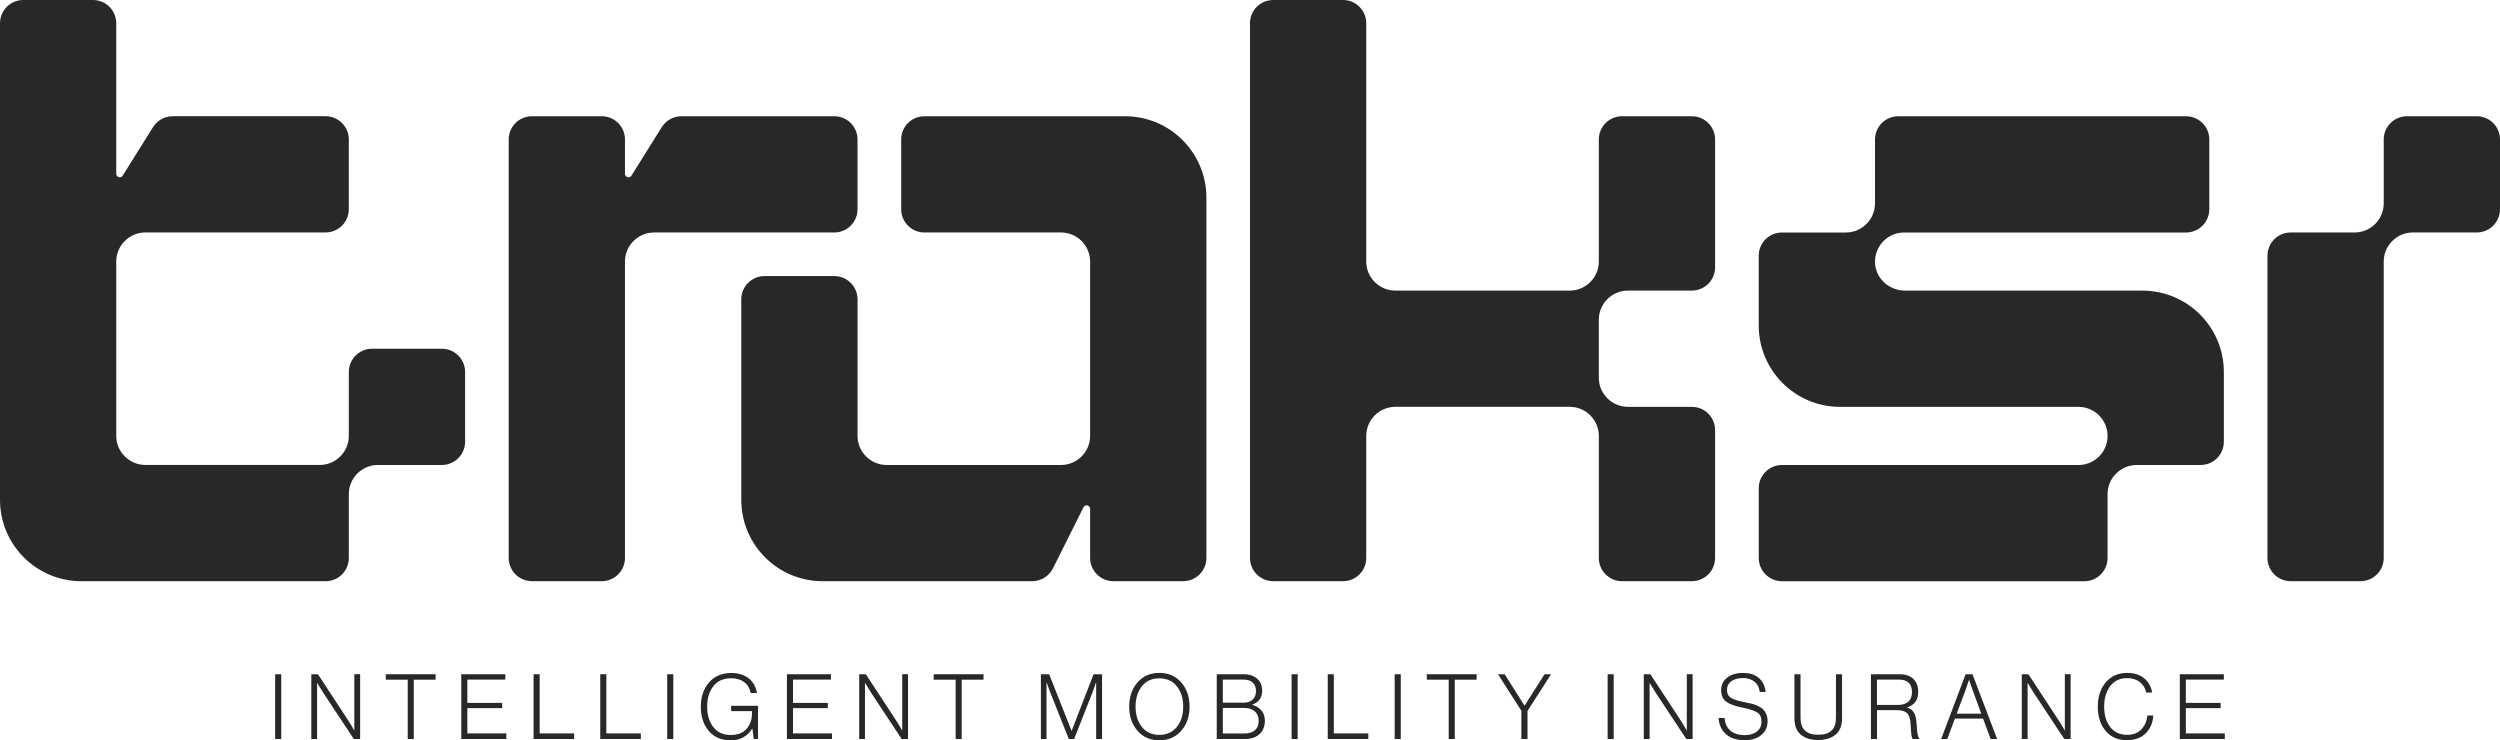
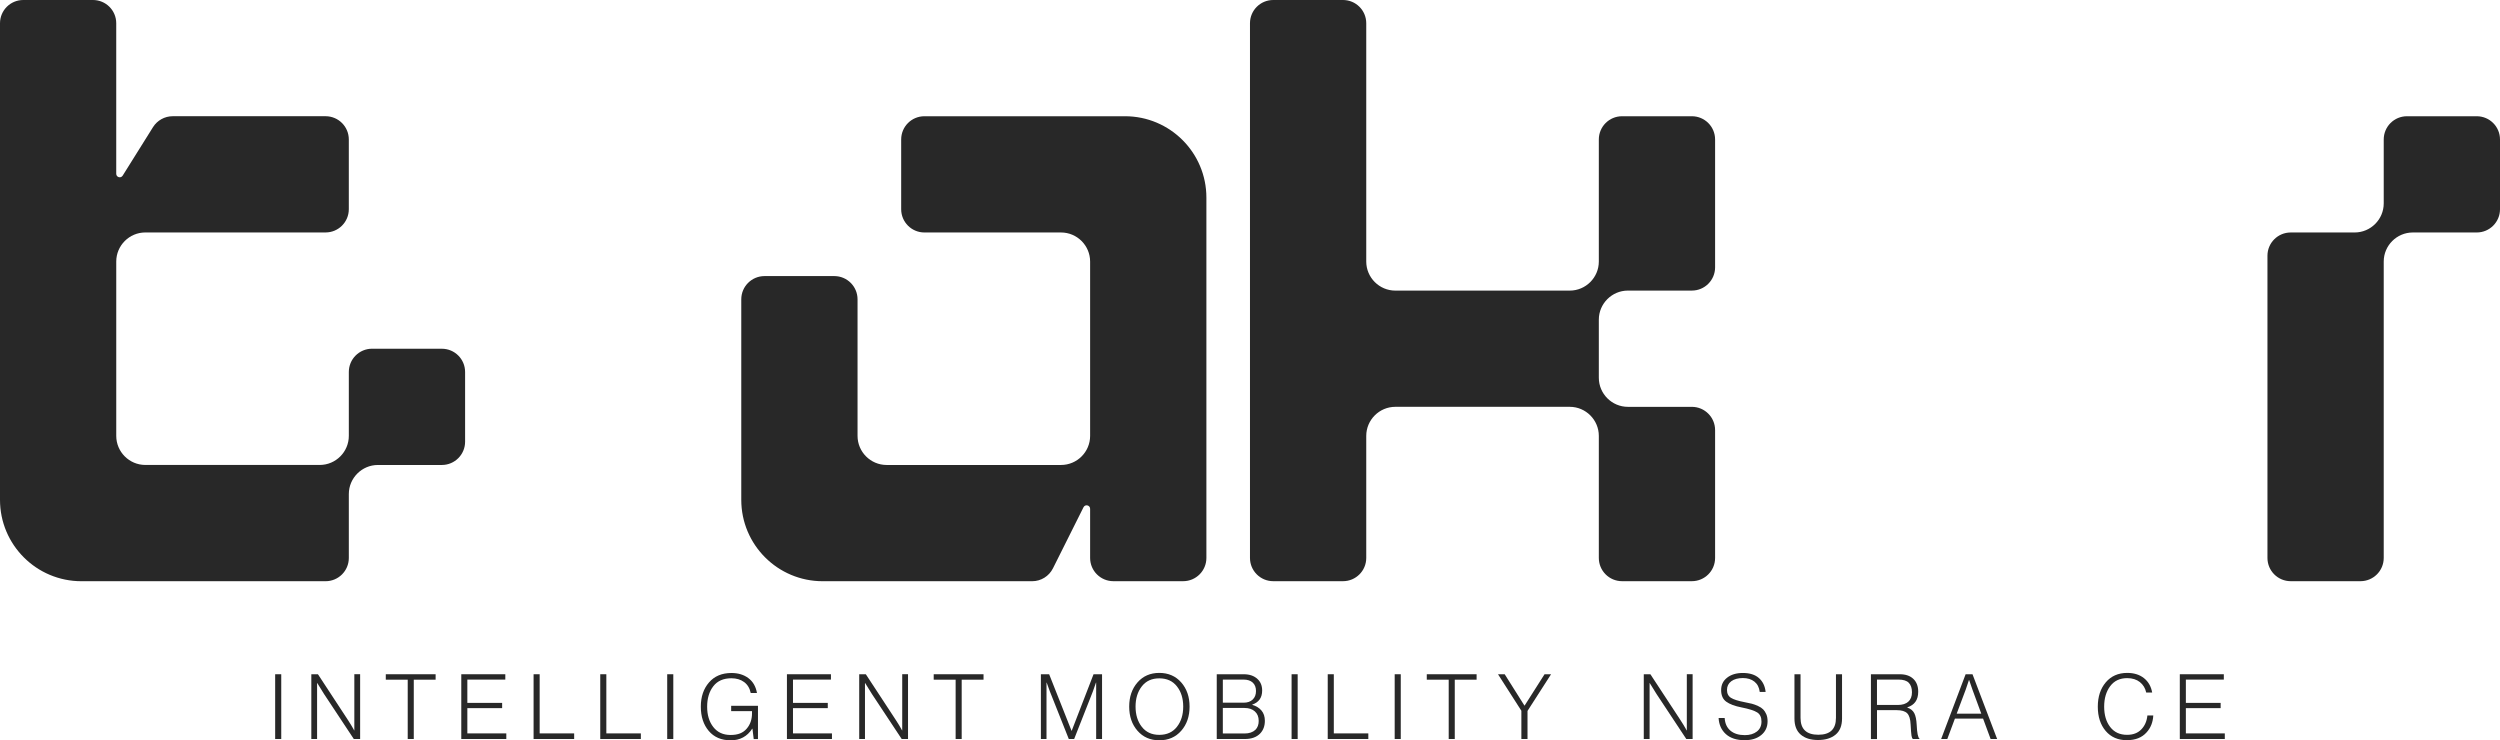
<svg xmlns="http://www.w3.org/2000/svg" width="206" height="61" viewBox="0 0 206 61" fill="none">
  <g clip-path="url(#clip0_1_294)">
    <path d="M92.7 9.578H76.172C75.114 9.578 74.257 10.435 74.257 11.493V17.241C74.257 18.299 75.114 19.156 76.172 19.156H87.43C88.749 19.156 89.826 20.233 89.826 21.551V35.919C89.826 37.237 88.749 38.314 87.43 38.314H73.058C71.74 38.314 70.662 37.237 70.662 35.919V24.665C70.662 23.607 69.804 22.749 68.746 22.749H62.997C61.939 22.749 61.081 23.607 61.081 24.665V41.187C61.081 44.889 64.083 47.892 67.788 47.892H85.049C85.775 47.892 86.437 47.483 86.763 46.832L89.281 41.797C89.417 41.526 89.826 41.623 89.826 41.925V45.975C89.826 47.033 90.684 47.89 91.742 47.89H97.491C98.549 47.89 99.407 47.033 99.407 45.975V16.283C99.407 12.581 96.405 9.578 92.7 9.578Z" fill="#282828" />
-     <path d="M68.746 9.578H56.154C55.494 9.578 54.88 9.919 54.529 10.478L52.029 14.475C51.876 14.719 51.498 14.612 51.498 14.322V11.493C51.498 10.435 50.641 9.578 49.583 9.578H43.833C42.775 9.578 41.917 10.435 41.917 11.493V45.975C41.917 47.033 42.775 47.89 43.833 47.89H49.583C50.641 47.89 51.498 47.033 51.498 45.975V21.551C51.498 20.233 52.576 19.156 53.894 19.156H68.745C69.803 19.156 70.661 18.299 70.661 17.241V11.493C70.661 10.435 69.803 9.578 68.745 9.578H68.746Z" fill="#282828" />
-     <path d="M176.538 23.946H156.971C155.727 23.946 154.634 23.029 154.512 21.79C154.374 20.367 155.5 19.158 156.896 19.158H180.131C181.189 19.158 182.046 18.3 182.046 17.243V11.495C182.046 10.437 181.189 9.58 180.131 9.58H156.416C155.358 9.58 154.5 10.437 154.5 11.495V16.763C154.5 18.081 153.423 19.158 152.104 19.158H146.835C145.777 19.158 144.919 20.015 144.919 21.073V26.821C144.919 30.523 147.921 33.526 151.626 33.526H171.268C172.592 33.526 173.664 34.598 173.664 35.921C173.664 37.244 172.587 38.316 171.268 38.316H146.837C145.778 38.316 144.921 39.173 144.921 40.231V45.978C144.921 47.036 145.778 47.894 146.837 47.894H171.748C172.806 47.894 173.664 47.036 173.664 45.978V40.711C173.664 39.393 174.741 38.316 176.06 38.316H181.329C182.387 38.316 183.245 37.458 183.245 36.4V30.653C183.245 26.951 180.243 23.948 176.538 23.948V23.946Z" fill="#282828" />
    <path d="M139.409 9.578H133.659C132.601 9.578 131.743 10.435 131.743 11.493V21.551C131.743 22.869 130.666 23.946 129.348 23.946H114.975C113.657 23.946 112.579 22.869 112.579 21.551V1.915C112.579 0.857 111.722 0 110.664 0H104.914C103.856 0 102.998 0.857 102.998 1.915V45.975C102.998 47.033 103.856 47.89 104.914 47.89H110.664C111.722 47.89 112.579 47.033 112.579 45.975V35.917C112.579 34.599 113.657 33.522 114.975 33.522H129.348C130.666 33.522 131.743 34.599 131.743 35.917V45.975C131.743 47.033 132.601 47.89 133.659 47.89H139.409C140.467 47.89 141.324 47.033 141.324 45.975V35.439C141.324 34.382 140.467 33.524 139.409 33.524H134.139C132.821 33.524 131.743 32.447 131.743 31.129V26.339C131.743 25.021 132.821 23.944 134.139 23.944H139.409C140.467 23.944 141.324 23.087 141.324 22.029V11.493C141.324 10.435 140.467 9.578 139.409 9.578Z" fill="#282828" />
    <path d="M204.084 9.578H198.335C197.277 9.578 196.419 10.435 196.419 11.493V16.761C196.419 18.079 195.342 19.156 194.023 19.156H188.754C187.696 19.156 186.838 20.014 186.838 21.071V45.975C186.838 47.033 187.696 47.89 188.754 47.89H194.503C195.561 47.89 196.419 47.033 196.419 45.975V21.551C196.419 20.233 197.496 19.156 198.815 19.156H204.084C205.142 19.156 206 18.299 206 17.241V11.493C206 10.435 205.142 9.578 204.084 9.578Z" fill="#282828" />
    <path d="M36.409 28.734H30.659C29.601 28.734 28.743 29.592 28.743 30.649V35.917C28.743 37.235 27.666 38.312 26.348 38.312H11.975C10.657 38.312 9.579 37.235 9.579 35.917V21.549C9.579 20.231 10.657 19.154 11.975 19.154H26.826C27.884 19.154 28.742 18.297 28.742 17.239V11.492C28.742 10.434 27.884 9.576 26.826 9.576H14.234C13.573 9.576 12.959 9.917 12.608 10.476L10.108 14.473C9.955 14.718 9.578 14.61 9.578 14.32V1.915C9.578 0.857 8.72 0 7.662 0H1.916C0.858 0 0 0.857 0 1.915V41.187C0 44.889 3.002 47.892 6.707 47.892H26.828C27.886 47.892 28.743 47.035 28.743 45.977V40.709C28.743 39.391 29.821 38.314 31.139 38.314H36.409C37.467 38.314 38.324 37.456 38.324 36.399V30.651C38.324 29.593 37.467 28.736 36.409 28.736V28.734Z" fill="#282828" />
    <path d="M22.674 60.895V55.558H23.175V60.895H22.674Z" fill="#282828" />
    <path d="M25.653 60.895V55.558H26.198L28.654 59.304C28.733 59.424 28.817 59.557 28.907 59.703C28.997 59.849 29.067 59.968 29.116 60.058L29.183 60.185H29.197V55.556H29.675V60.893H29.153L26.704 57.191L26.144 56.287H26.128V60.893H25.65L25.653 60.895Z" fill="#282828" />
    <path d="M33.596 60.895V56.006H31.789V55.558H35.895V56.006H34.095V60.895H33.594H33.596Z" fill="#282828" />
    <path d="M38.01 60.895V55.558H41.638V55.999H38.509V57.918H41.376V58.35H38.509V60.432H41.72V60.895H38.01Z" fill="#282828" />
    <path d="M43.967 60.895V55.558H44.468V60.432H47.311V60.895H43.967Z" fill="#282828" />
    <path d="M49.461 60.895V55.558H49.962V60.432H52.806V60.895H49.461Z" fill="#282828" />
    <path d="M54.978 60.895V55.558H55.48V60.895H54.978Z" fill="#282828" />
    <path d="M60.199 61C59.438 61 58.838 60.743 58.402 60.23C57.967 59.717 57.748 59.051 57.748 58.231C57.748 57.41 57.972 56.755 58.42 56.235C58.868 55.715 59.485 55.455 60.271 55.455C60.828 55.455 61.295 55.597 61.67 55.88C62.046 56.163 62.282 56.572 62.375 57.105H61.86C61.781 56.711 61.598 56.41 61.315 56.201C61.032 55.992 60.682 55.889 60.269 55.889C59.612 55.889 59.114 56.108 58.777 56.546C58.438 56.983 58.269 57.546 58.269 58.233C58.269 58.92 58.438 59.473 58.777 59.909C59.116 60.345 59.591 60.562 60.202 60.562C60.814 60.562 61.224 60.392 61.52 60.051C61.816 59.71 61.965 59.289 61.965 58.786V58.6H60.248V58.159H62.457V60.898H62.106L62.002 60.048H61.979C61.572 60.685 60.976 61.004 60.195 61.004L60.199 61Z" fill="#282828" />
    <path d="M64.843 60.895V55.558H68.47V55.999H65.342V57.918H68.209V58.35H65.342V60.432H68.553V60.895H64.843Z" fill="#282828" />
    <path d="M70.799 60.895V55.558H71.344L73.8 59.304C73.879 59.424 73.963 59.557 74.053 59.703C74.142 59.849 74.213 59.968 74.262 60.058L74.329 60.185H74.343V55.556H74.821V60.893H74.299L71.85 57.191L71.29 56.287H71.274V60.893H70.796L70.799 60.895Z" fill="#282828" />
    <path d="M78.744 60.895V56.006H76.937V55.558H81.043V56.006H79.243V60.895H78.742H78.744Z" fill="#282828" />
    <path d="M85.769 60.895V55.558H86.45L88.294 60.216H88.308L90.108 55.558H90.809V60.895H90.324V56.245H90.308C90.213 56.528 90.129 56.771 90.055 56.969L88.51 60.895H88.069L86.508 56.969L86.246 56.245H86.232V60.895H85.769Z" fill="#282828" />
    <path d="M95.526 61C94.785 61 94.187 60.738 93.73 60.216C93.273 59.694 93.046 59.03 93.046 58.224C93.046 57.417 93.275 56.753 93.73 56.231C94.185 55.709 94.785 55.447 95.526 55.447C96.268 55.447 96.875 55.709 97.333 56.231C97.79 56.753 98.021 57.417 98.021 58.224C98.021 59.03 97.792 59.694 97.333 60.216C96.875 60.738 96.273 61 95.526 61ZM95.526 60.552C96.149 60.552 96.632 60.332 96.978 59.891C97.325 59.45 97.497 58.895 97.497 58.224C97.497 57.553 97.325 56.995 96.978 56.556C96.632 56.115 96.149 55.896 95.526 55.896C94.904 55.896 94.43 56.115 94.085 56.556C93.742 56.997 93.57 57.553 93.57 58.224C93.57 58.895 93.742 59.452 94.085 59.891C94.428 60.332 94.909 60.552 95.526 60.552Z" fill="#282828" />
    <path d="M100.26 60.895V55.558H102.478C102.961 55.558 103.339 55.688 103.613 55.947C103.872 56.18 104.002 56.498 104.002 56.902C104.002 57.484 103.731 57.871 103.188 58.059V58.081C103.506 58.171 103.759 58.327 103.946 58.547C104.132 58.769 104.225 59.051 104.225 59.394C104.225 59.823 104.095 60.171 103.837 60.44C103.543 60.743 103.123 60.895 102.575 60.895H100.26ZM100.761 57.902H102.471C102.794 57.902 103.046 57.814 103.225 57.64C103.404 57.467 103.494 57.233 103.494 56.939C103.494 56.646 103.404 56.409 103.225 56.245C103.046 56.082 102.8 55.999 102.487 55.999H100.762V57.902H100.761ZM100.761 60.44H102.545C102.933 60.44 103.234 60.338 103.448 60.134C103.627 59.955 103.717 59.71 103.717 59.403C103.717 59.069 103.612 58.809 103.399 58.619C103.186 58.429 102.903 58.336 102.545 58.336H100.761V60.441V60.44Z" fill="#282828" />
    <path d="M106.427 60.895V55.558H106.928V60.895H106.427Z" fill="#282828" />
    <path d="M109.405 60.895V55.558H109.906V60.432H112.75V60.895H109.405Z" fill="#282828" />
    <path d="M114.922 60.895V55.558H115.423V60.895H114.922Z" fill="#282828" />
    <path d="M119.373 60.895V56.006H117.566V55.558H121.672V56.006H119.872V60.895H119.371H119.373Z" fill="#282828" />
    <path d="M125.361 60.895V58.566L123.435 55.558H123.987L125.614 58.141H125.628L127.27 55.558H127.808L125.867 58.581V60.895H125.359H125.361Z" fill="#282828" />
-     <path d="M132.468 60.895V55.558H132.968V60.895H132.468Z" fill="#282828" />
    <path d="M135.447 60.895V55.558H135.992L138.449 59.304C138.528 59.424 138.612 59.557 138.702 59.703C138.792 59.851 138.862 59.968 138.911 60.058L138.978 60.185H138.994V55.556H139.472V60.893H138.95L136.501 57.191L135.941 56.287H135.927V60.893H135.449L135.447 60.895Z" fill="#282828" />
    <path d="M143.771 60.993C143.1 60.993 142.58 60.824 142.21 60.489C141.841 60.153 141.643 59.712 141.613 59.164H142.114C142.138 59.612 142.297 59.958 142.588 60.206C142.88 60.452 143.276 60.575 143.778 60.575C144.181 60.575 144.509 60.476 144.764 60.28C145.017 60.083 145.146 59.809 145.146 59.456C145.146 59.102 145.028 58.851 144.791 58.702C144.553 58.552 144.125 58.415 143.502 58.291C142.945 58.182 142.525 58.023 142.244 57.82C141.963 57.616 141.822 57.298 141.822 56.864C141.822 56.43 141.985 56.099 142.314 55.841C142.643 55.583 143.073 55.453 143.606 55.453C144.179 55.453 144.622 55.593 144.938 55.874C145.255 56.156 145.437 56.535 145.487 57.013H145.002C144.956 56.644 144.812 56.363 144.564 56.166C144.318 55.969 144 55.871 143.611 55.871C143.223 55.871 142.889 55.959 142.655 56.136C142.421 56.312 142.304 56.551 142.304 56.85C142.304 57.148 142.414 57.366 142.636 57.503C142.857 57.64 143.23 57.758 143.752 57.858C143.996 57.904 144.197 57.946 144.357 57.988C144.516 58.03 144.685 58.092 144.864 58.175C145.044 58.257 145.184 58.35 145.286 58.454C145.388 58.558 145.474 58.693 145.545 58.856C145.615 59.02 145.648 59.211 145.648 59.431C145.648 59.904 145.476 60.281 145.13 60.566C144.784 60.851 144.33 60.991 143.768 60.991L143.771 60.993Z" fill="#282828" />
    <path d="M149.804 60.977C149.201 60.977 148.728 60.83 148.382 60.533C148.035 60.237 147.863 59.793 147.863 59.201V55.558H148.364V59.155C148.364 60.081 148.853 60.543 149.828 60.543C150.804 60.543 151.283 60.081 151.283 59.155V55.558H151.784V59.201C151.784 59.798 151.607 60.243 151.25 60.536C150.893 60.83 150.412 60.977 149.805 60.977H149.804Z" fill="#282828" />
    <path d="M154.164 60.895V55.558H156.546C157.024 55.558 157.395 55.687 157.662 55.943C157.929 56.2 158.061 56.551 158.061 56.999C158.061 57.667 157.762 58.094 157.165 58.283V58.306C157.434 58.396 157.623 58.549 157.736 58.765C157.848 58.981 157.913 59.301 157.935 59.724C157.964 60.401 158.042 60.782 158.167 60.867V60.896H157.629C157.569 60.856 157.528 60.763 157.506 60.613C157.483 60.464 157.46 60.16 157.435 59.703C157.416 59.25 157.319 58.939 157.147 58.77C156.975 58.602 156.69 58.517 156.293 58.517H154.665V60.898H154.164V60.895ZM154.663 58.089H156.374C156.757 58.089 157.049 57.997 157.247 57.816C157.446 57.635 157.546 57.377 157.546 57.043C157.546 56.709 157.458 56.44 157.284 56.263C157.11 56.085 156.829 55.998 156.44 55.998H154.663V58.087V58.089Z" fill="#282828" />
    <path d="M159.95 60.895L161.967 55.558H162.534L164.564 60.895H164.027L163.406 59.215H161.084L160.457 60.895H159.949H159.95ZM161.234 58.805H163.257L162.525 56.813L162.257 56.036H162.241C162.146 56.34 162.06 56.598 161.979 56.813L161.232 58.805H161.234Z" fill="#282828" />
-     <path d="M166.595 60.895V55.558H167.14L169.597 59.304C169.676 59.424 169.76 59.557 169.85 59.703C169.94 59.851 170.01 59.968 170.059 60.058L170.126 60.185H170.142V55.556H170.62V60.893H170.098L167.649 57.191L167.089 56.287H167.075V60.893H166.596L166.595 60.895Z" fill="#282828" />
    <path d="M175.263 60.993C174.527 60.993 173.942 60.74 173.509 60.232C173.077 59.724 172.859 59.058 172.859 58.233C172.859 57.407 173.079 56.742 173.516 56.224C173.954 55.708 174.545 55.447 175.286 55.447C175.843 55.447 176.302 55.592 176.664 55.88C177.025 56.168 177.25 56.563 177.339 57.066H176.847C176.773 56.707 176.597 56.421 176.325 56.203C176.051 55.987 175.703 55.878 175.279 55.878C174.676 55.878 174.211 56.098 173.88 56.539C173.55 56.98 173.383 57.542 173.383 58.229C173.383 58.916 173.548 59.475 173.88 59.905C174.211 60.336 174.675 60.55 175.272 60.55C175.764 60.55 176.156 60.401 176.445 60.102C176.733 59.803 176.9 59.42 176.945 58.953H177.431C177.401 59.515 177.216 59.981 176.879 60.348C176.496 60.777 175.958 60.989 175.267 60.989L175.263 60.993Z" fill="#282828" />
    <path d="M179.616 60.895V55.558H183.243V55.999H180.115V57.918H182.981V58.35H180.115V60.432H183.324V60.895H179.614H179.616Z" fill="#282828" />
  </g>
  <defs>
    <clipPath id="clip0_1_294">
      <rect width="206" height="61" fill="white" />
    </clipPath>
  </defs>
</svg>